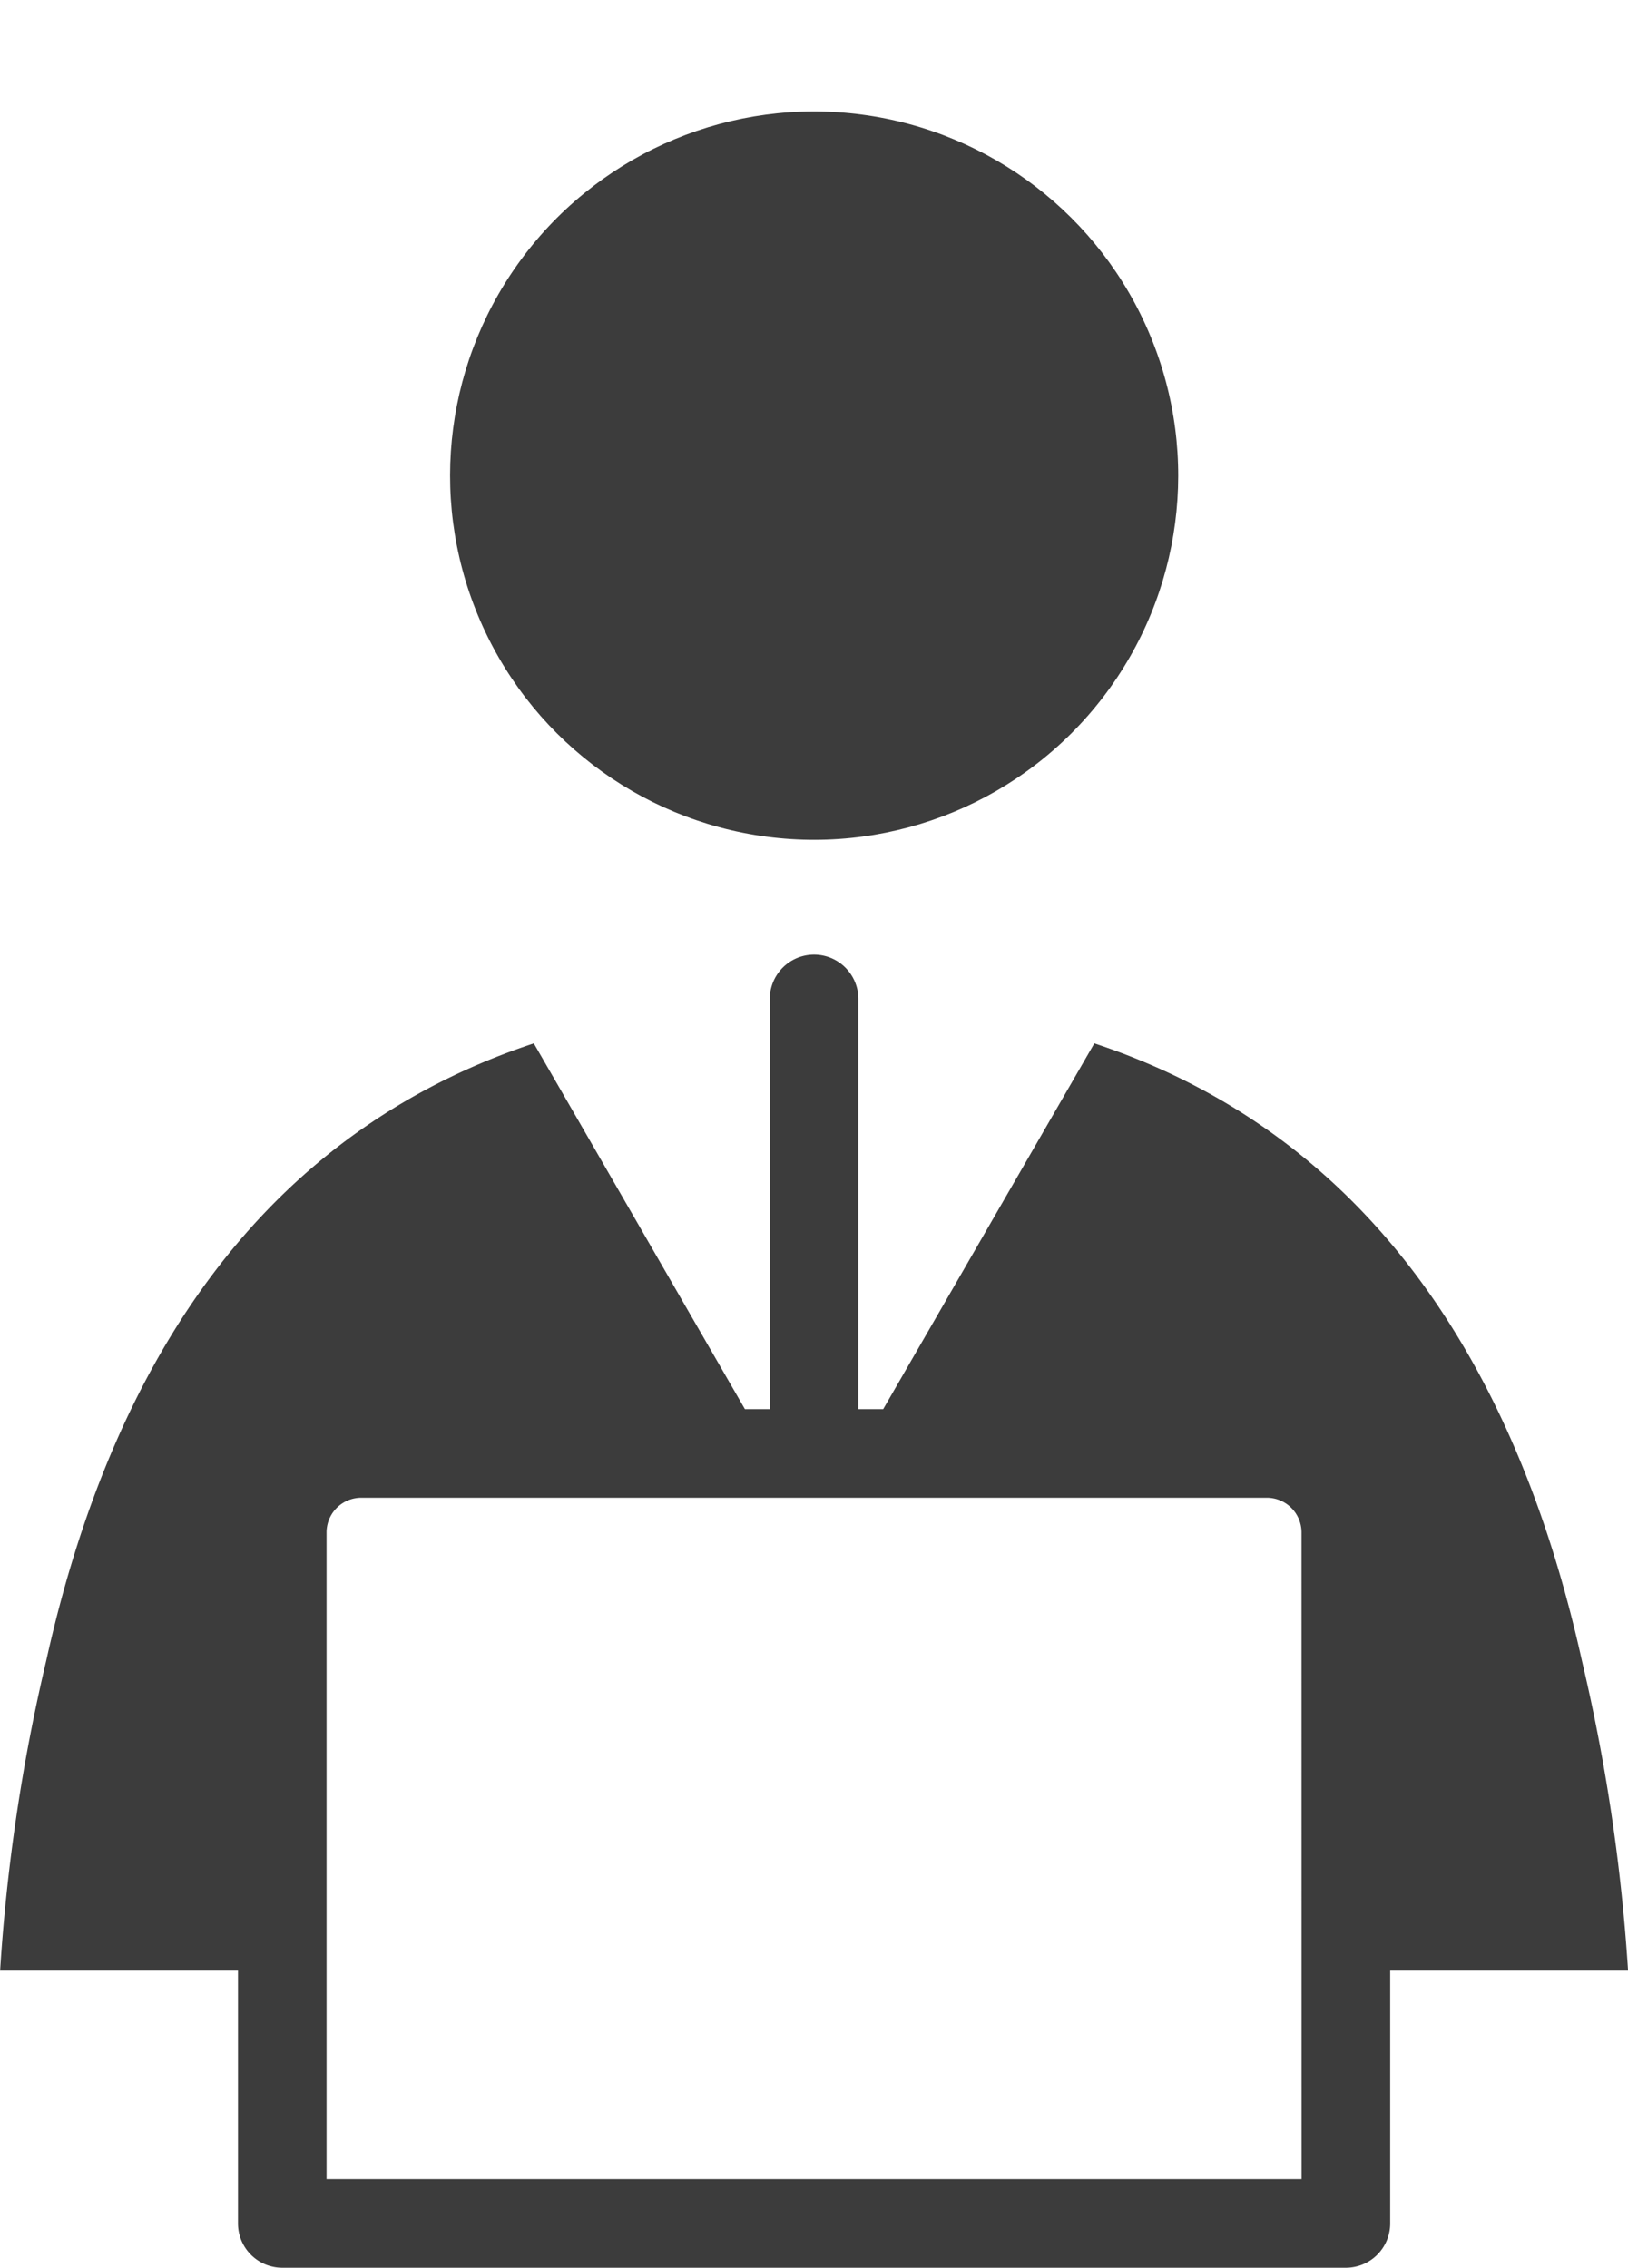
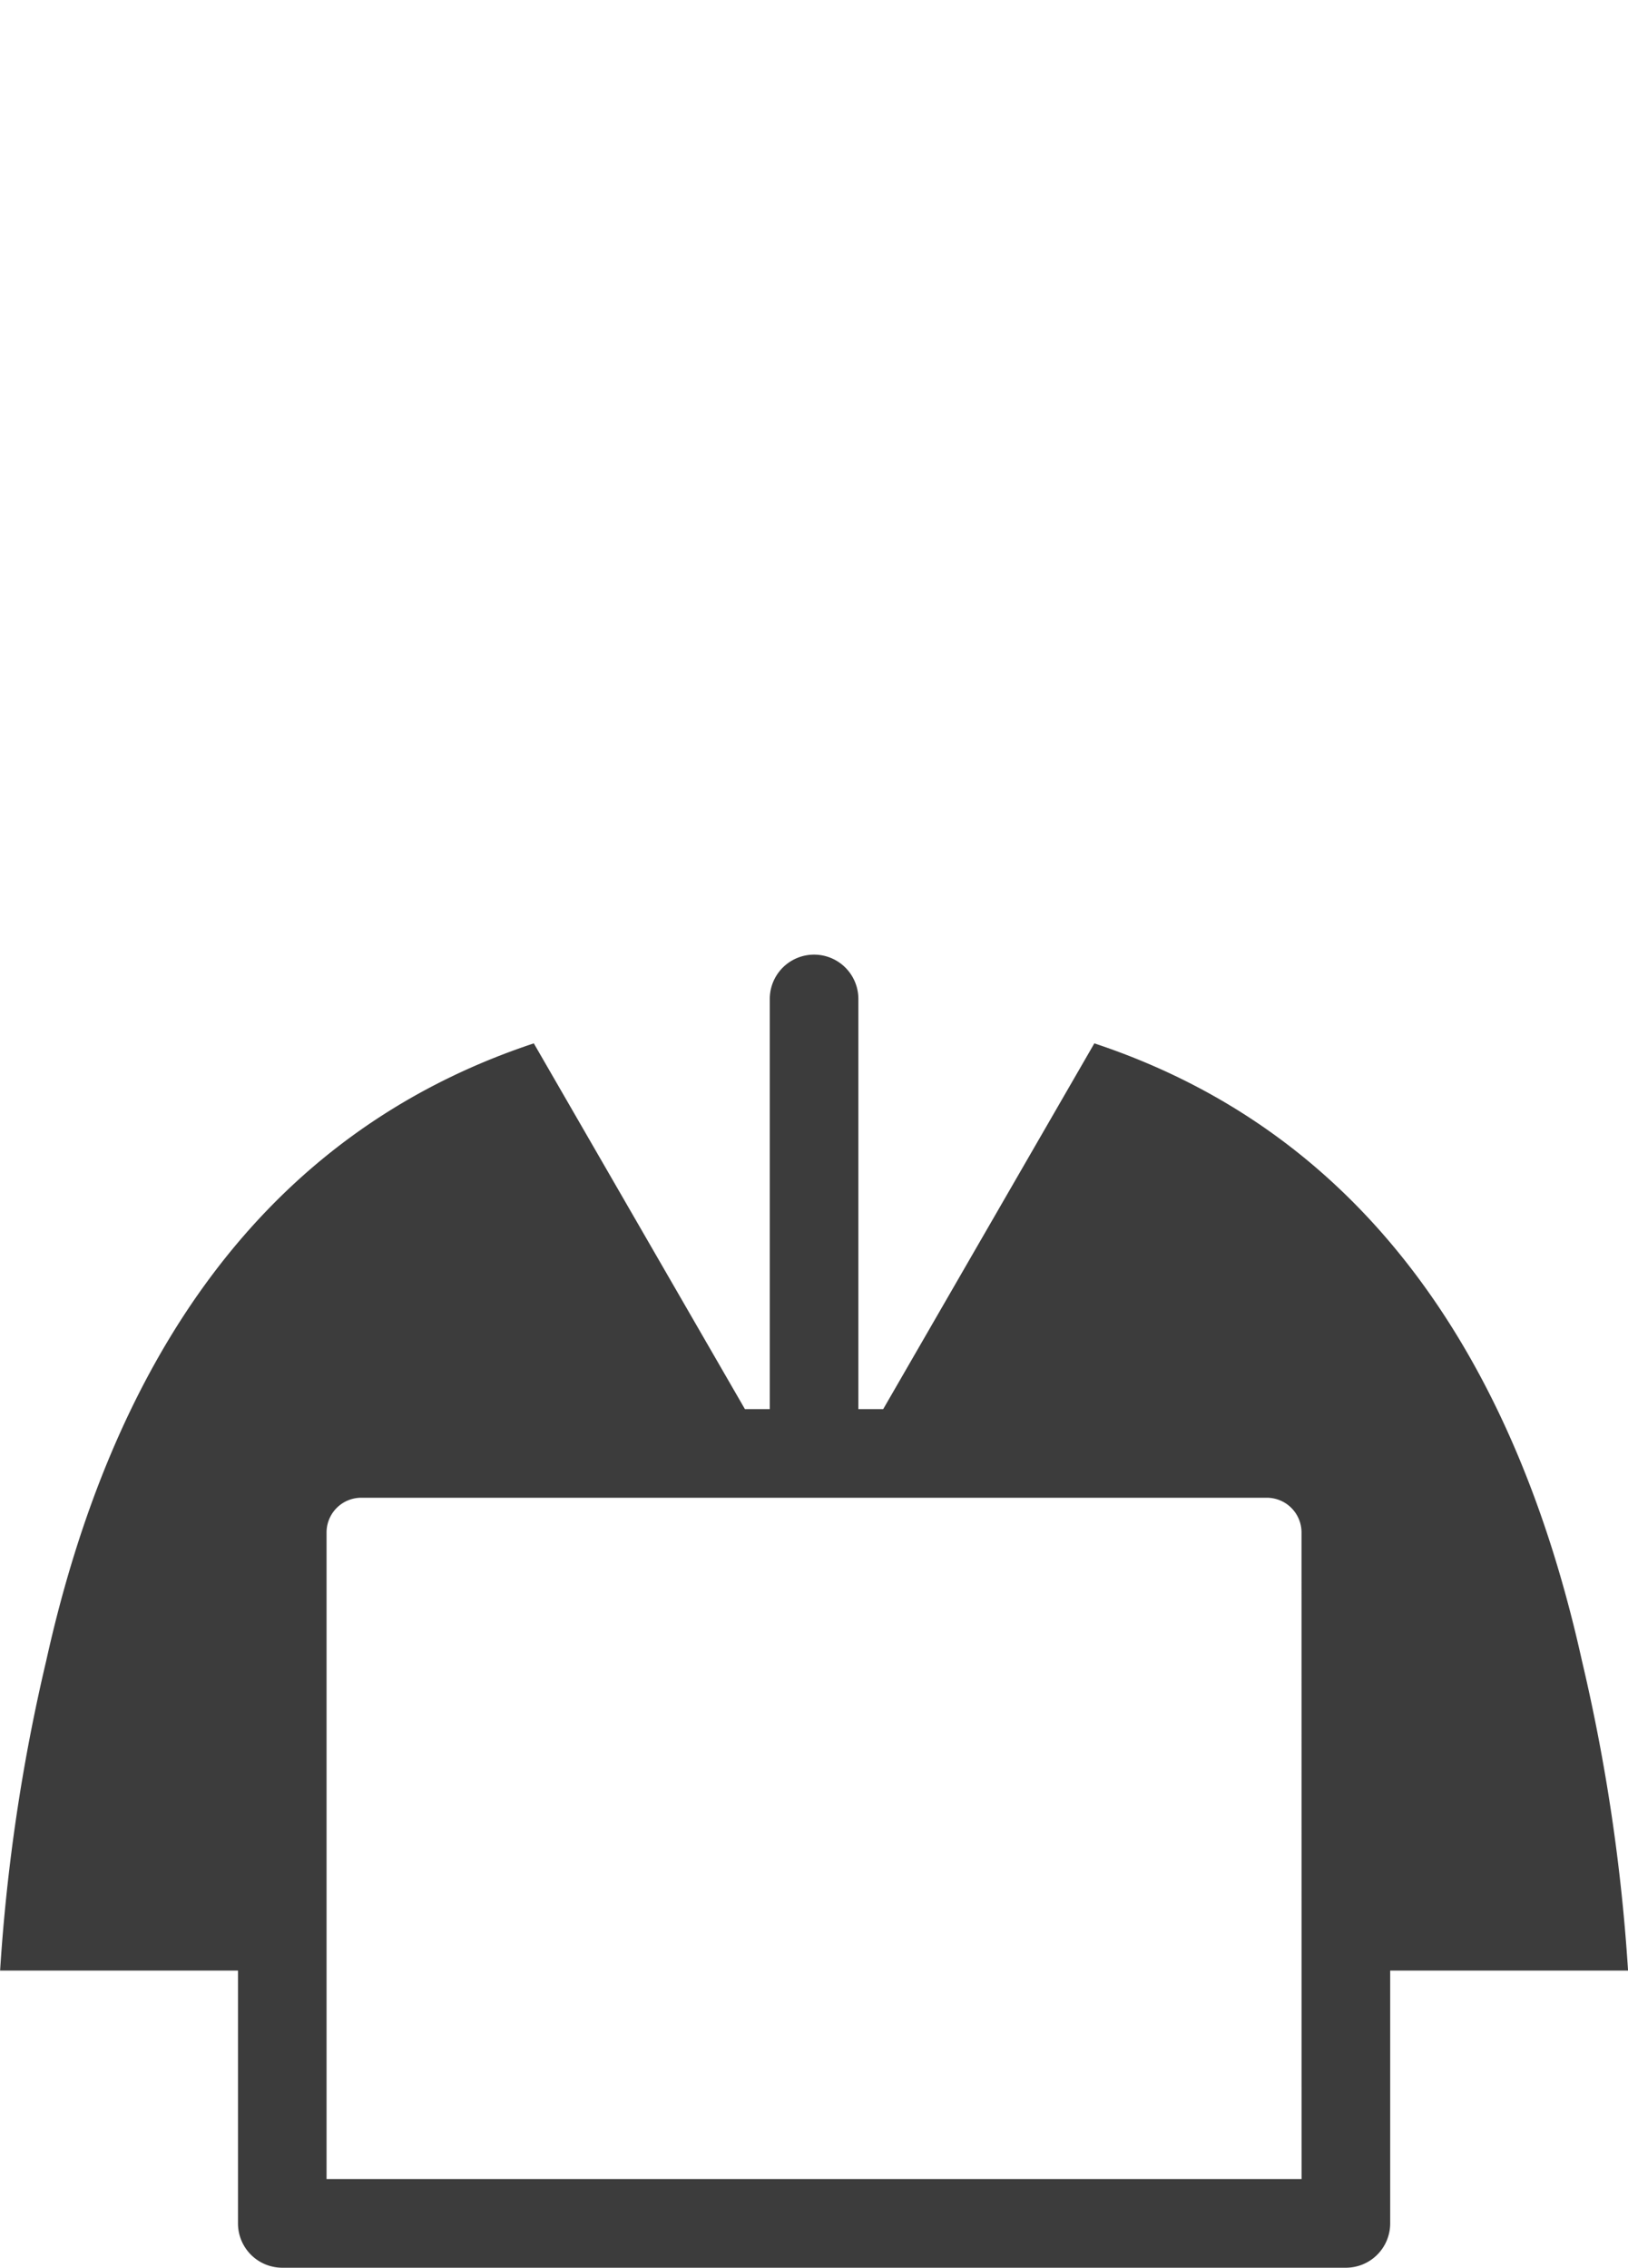
<svg xmlns="http://www.w3.org/2000/svg" height="88.499" viewBox="0 0 63.548 88.499" width="63.548">
  <g fill="#3c3c3c">
-     <circle cx="14.208" cy="14.208" r="14.208" transform="matrix(.924 -.383 .383 .924 13.21 10.875)" />
    <path d="m1955.9 1565.312a72.5 72.5 0 0 0 -1.8-12.092c-2.556-11.537-8.348-20.551-19.033-24.094l-8.242 14.274h-.969v-16.008a1.729 1.729 0 0 0 -3.458 0v16.008h-.97l-8.241-14.274c-10.685 3.542-16.477 12.556-19.033 24.094a72.445 72.445 0 0 0 -1.8 12.092h9.286v9.866a1.729 1.729 0 0 0 1.729 1.729h41.517a1.729 1.729 0 0 0 1.729-1.729v-9.866zm-12.744 8.137h-38.059v-25.237a1.355 1.355 0 0 1 1.354-1.354h35.349a1.355 1.355 0 0 1 1.354 1.354z" transform="translate(-1892.35 -1488.408)" />
  </g>
</svg>